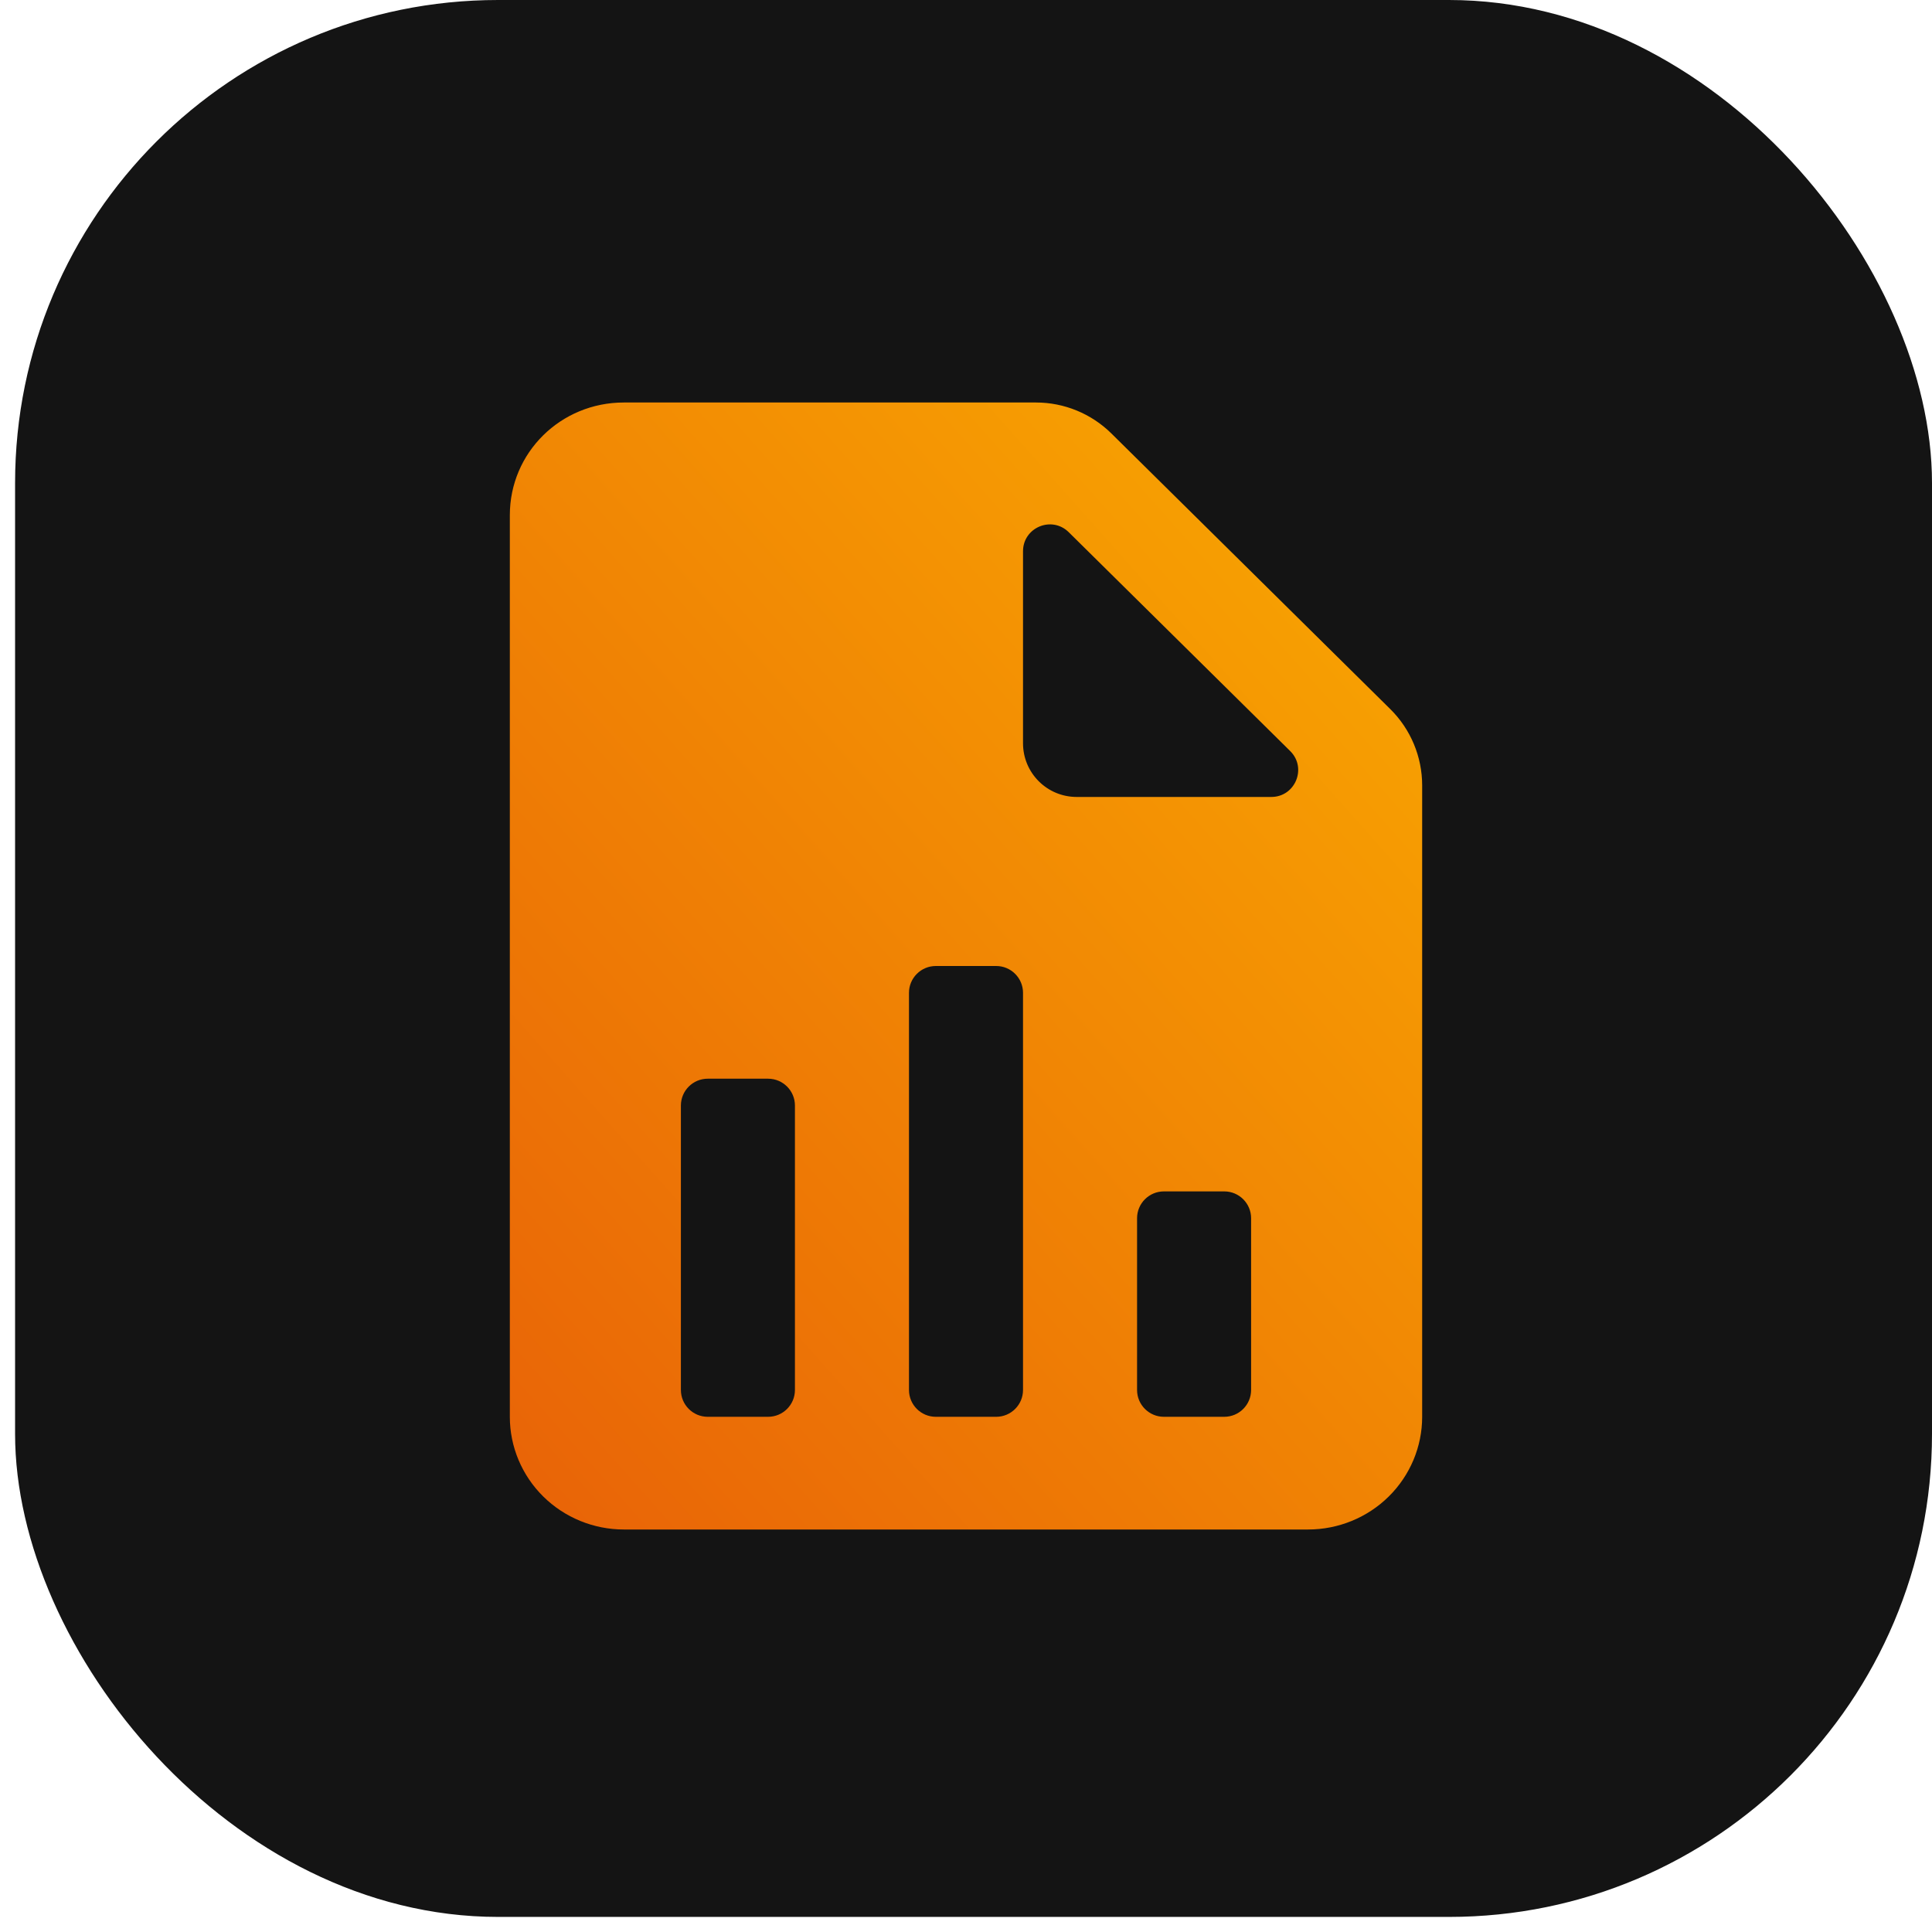
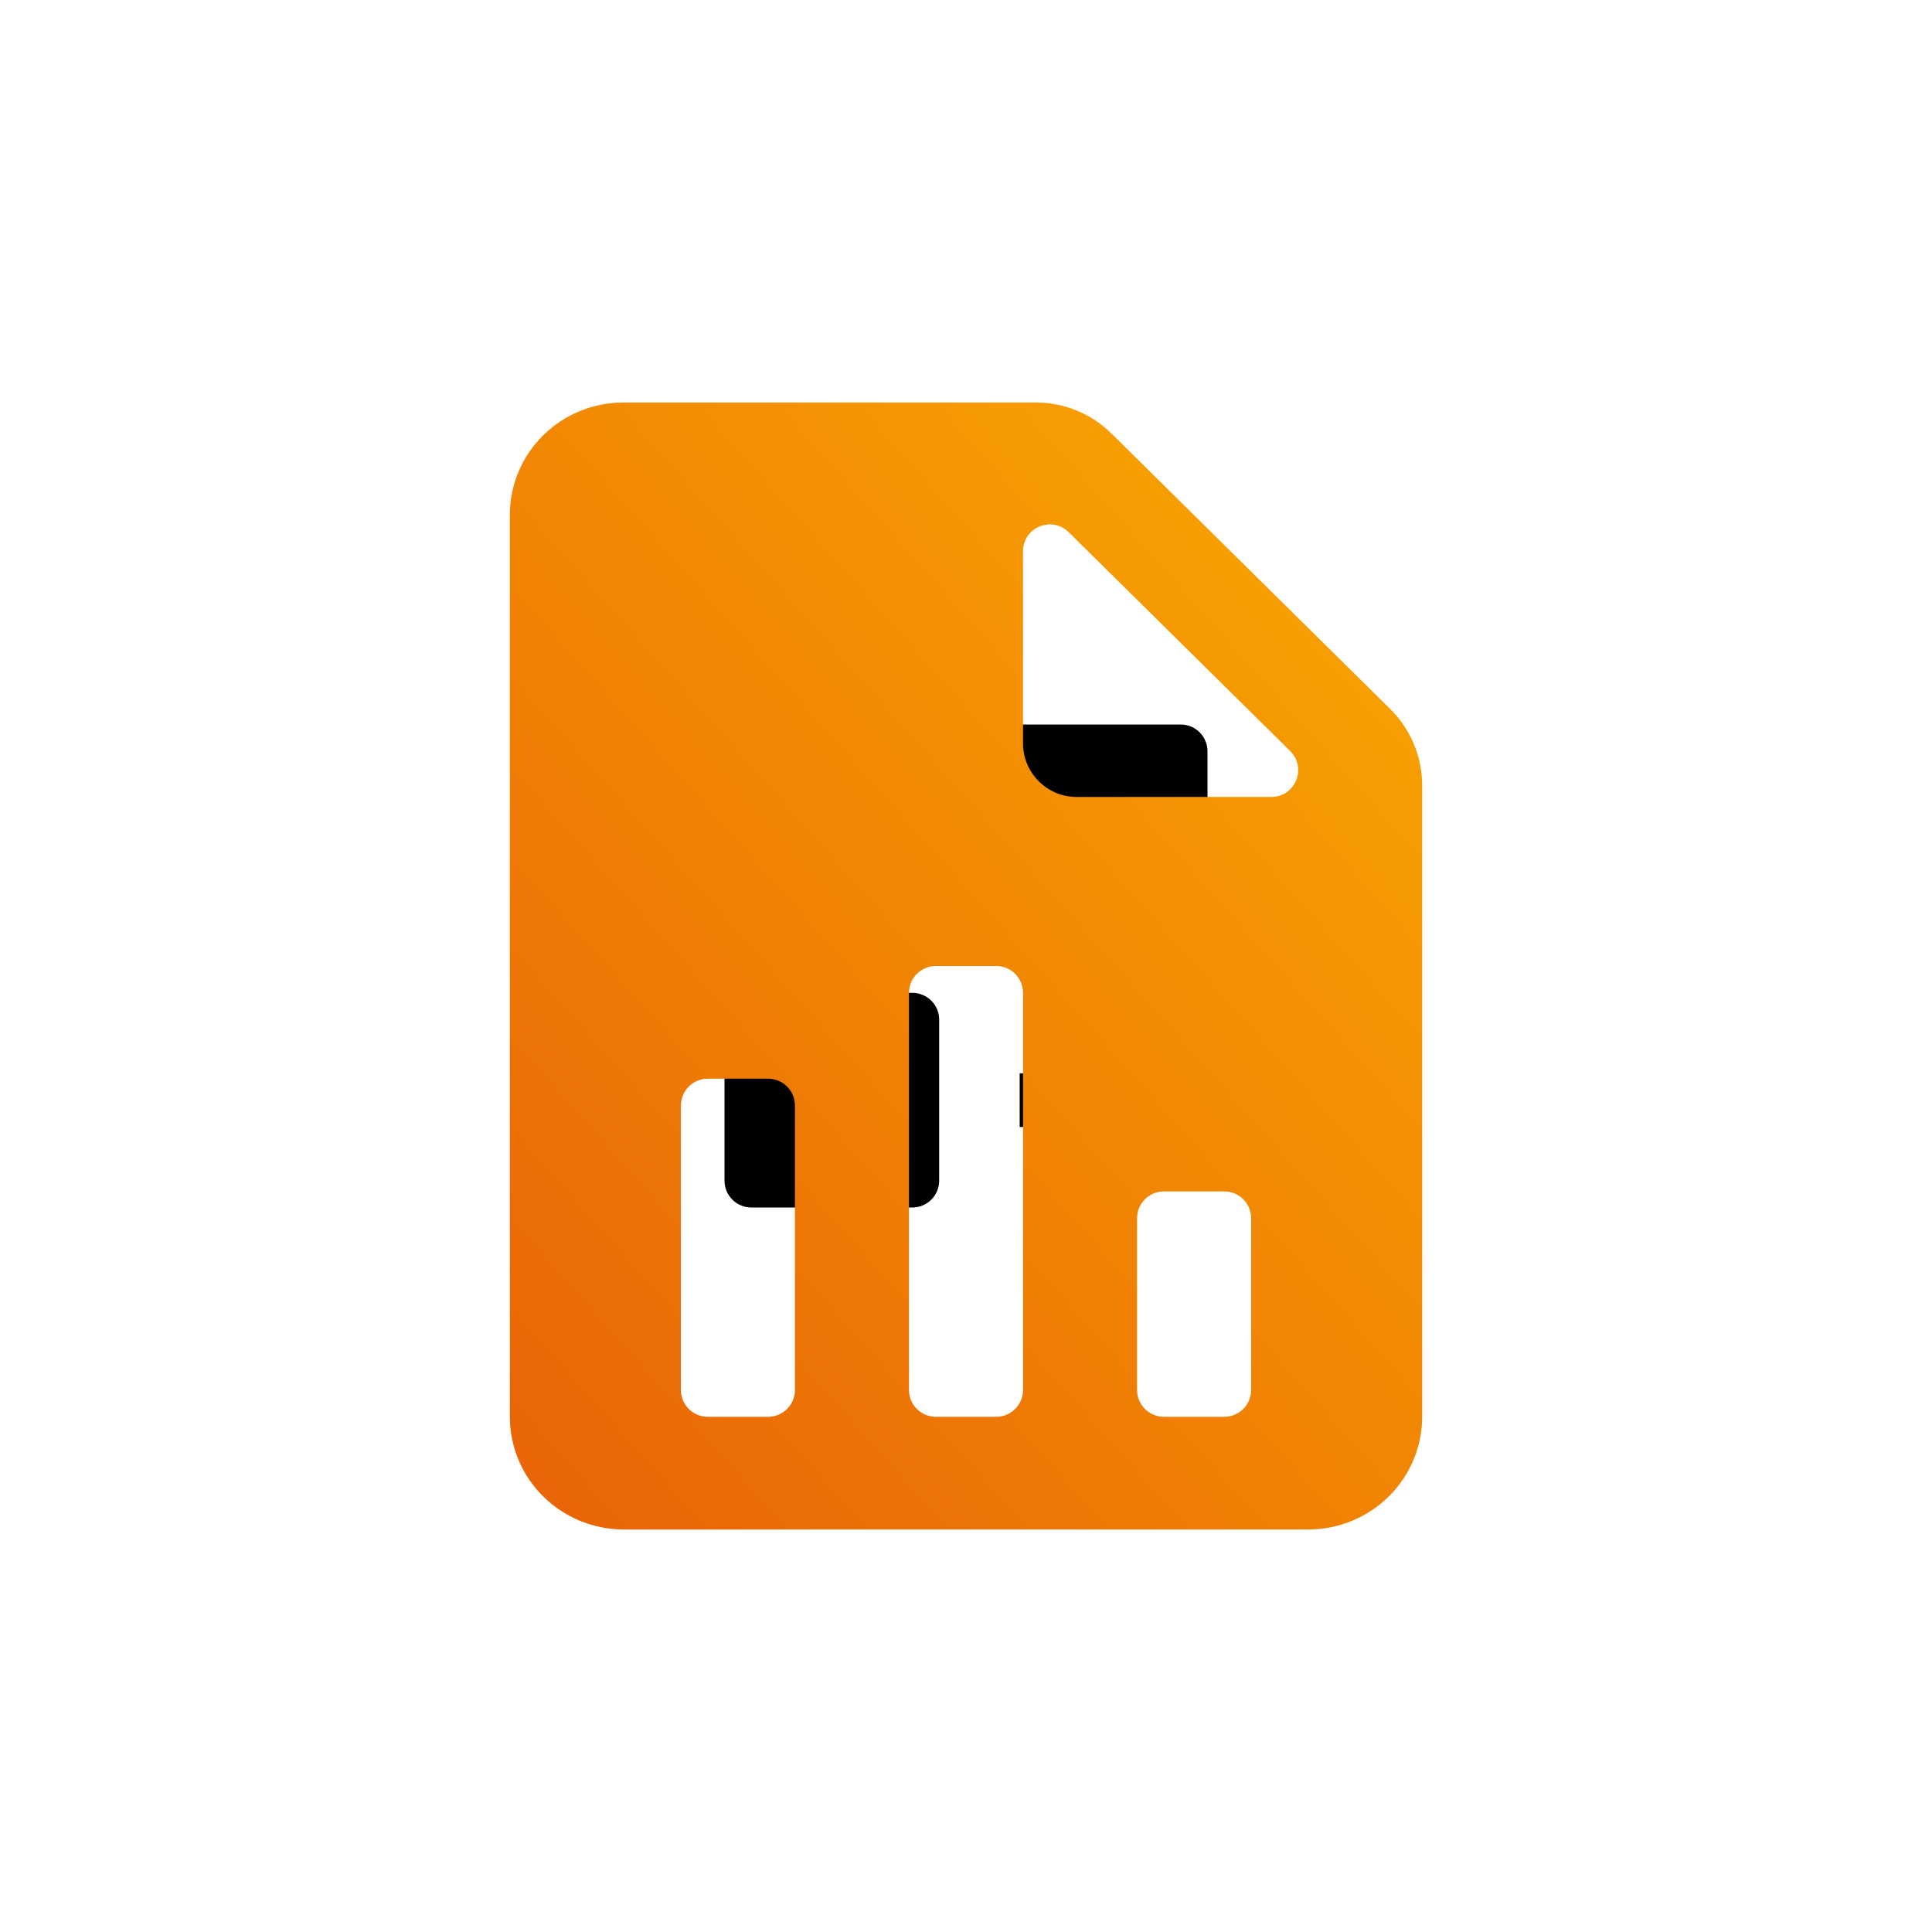
<svg xmlns="http://www.w3.org/2000/svg" width="72" height="72" viewBox="0 0 72 72" fill="none">
  <g clip-path="url(#clip0_733_4878)">
    <g clip-path="url(#clip1_733_4878)">
-       <path fill-rule="evenodd" clip-rule="evenodd" d="M42.5 28C42.5 27.602 42.342 27.221 42.061 26.939C41.779 26.658 41.398 26.5 41 26.5C40.602 26.5 40.221 26.658 39.939 26.939C39.658 27.221 39.5 27.602 39.5 28V28.5H28C27.602 28.5 27.221 28.658 26.939 28.939C26.658 29.221 26.5 29.602 26.5 30C26.5 30.398 26.658 30.779 26.939 31.061C27.221 31.342 27.602 31.5 28 31.5H39.5V32C39.5 32.398 39.658 32.779 39.939 33.061C40.221 33.342 40.602 33.5 41 33.5C41.398 33.5 41.779 33.342 42.061 33.061C42.342 32.779 42.5 32.398 42.5 32V31.5H44C44.398 31.5 44.779 31.342 45.061 31.061C45.342 30.779 45.5 30.398 45.5 30C45.5 29.602 45.342 29.221 45.061 28.939C44.779 28.658 44.398 28.5 44 28.5H42.5V28ZM28 34.5C27.602 34.5 27.221 34.658 26.939 34.939C26.658 35.221 26.5 35.602 26.5 36C26.5 36.398 26.658 36.779 26.939 37.061C27.221 37.342 27.602 37.5 28 37.5H29.5V38C29.5 38.398 29.658 38.779 29.939 39.061C30.221 39.342 30.602 39.5 31 39.5C31.398 39.5 31.779 39.342 32.061 39.061C32.342 38.779 32.5 38.398 32.5 38V37.5H44C44.398 37.5 44.779 37.342 45.061 37.061C45.342 36.779 45.5 36.398 45.5 36C45.5 35.602 45.342 35.221 45.061 34.939C44.779 34.658 44.398 34.5 44 34.5H32.5V34C32.5 33.803 32.461 33.608 32.386 33.426C32.31 33.244 32.2 33.079 32.061 32.939C31.921 32.8 31.756 32.69 31.574 32.614C31.392 32.539 31.197 32.5 31 32.5C30.803 32.5 30.608 32.539 30.426 32.614C30.244 32.69 30.079 32.8 29.939 32.939C29.8 33.079 29.69 33.244 29.614 33.426C29.539 33.608 29.5 33.803 29.5 34V34.5H28ZM26.5 42C26.5 41.602 26.658 41.221 26.939 40.939C27.221 40.658 27.602 40.5 28 40.5H39.5V40C39.5 39.602 39.658 39.221 39.939 38.939C40.221 38.658 40.602 38.5 41 38.5C41.398 38.5 41.779 38.658 42.061 38.939C42.342 39.221 42.5 39.602 42.5 40V40.5H44C44.398 40.5 44.779 40.658 45.061 40.939C45.342 41.221 45.5 41.602 45.5 42C45.5 42.398 45.342 42.779 45.061 43.061C44.779 43.342 44.398 43.5 44 43.5H42.5V44C42.5 44.398 42.342 44.779 42.061 45.061C41.779 45.342 41.398 45.5 41 45.5C40.602 45.5 40.221 45.342 39.939 45.061C39.658 44.779 39.5 44.398 39.5 44V43.5H28C27.602 43.5 27.221 43.342 26.939 43.061C26.658 42.779 26.5 42.398 26.5 42Z" fill="black" />
-     </g>
+       </g>
    <path d="M34 27H28C27.735 27 27.48 27.105 27.293 27.293C27.105 27.48 27 27.735 27 28V34C27 34.265 27.105 34.52 27.293 34.707C27.48 34.895 27.735 35 28 35H34C34.265 35 34.52 34.895 34.707 34.707C34.895 34.52 35 34.265 35 34V28C35 27.735 34.895 27.48 34.707 27.293C34.52 27.105 34.265 27 34 27ZM44 27H38C37.735 27 37.48 27.105 37.293 27.293C37.105 27.48 37 27.735 37 28V34C37 34.265 37.105 34.52 37.293 34.707C37.48 34.895 37.735 35 38 35H44C44.265 35 44.52 34.895 44.707 34.707C44.895 34.52 45 34.265 45 34V28C45 27.735 44.895 27.48 44.707 27.293C44.52 27.105 44.265 27 44 27ZM34 37H28C27.735 37 27.48 37.105 27.293 37.293C27.105 37.48 27 37.735 27 38V44C27 44.265 27.105 44.52 27.293 44.707C27.48 44.895 27.735 45 28 45H34C34.265 45 34.52 44.895 34.707 44.707C34.895 44.52 35 44.265 35 44V38C35 37.735 34.895 37.48 34.707 37.293C34.52 37.105 34.265 37 34 37ZM42 38H40V40H38V42H40V44H42V42H44V40H42V38Z" fill="black" />
-     <rect x="0.562" width="71.438" height="71.438" rx="18" fill="#141414" />
    <path d="M38.125 27.7C38.125 28.805 39.02 29.7 40.125 29.7H47.378C48.272 29.7 48.717 28.617 48.081 27.989L39.828 19.833C39.196 19.209 38.125 19.656 38.125 20.544V27.7ZM23.25 15H38.607C39.66 15 40.67 15.415 41.419 16.155L51.812 26.426C52.572 27.177 53 28.202 53 29.271V52.8C53 53.914 52.552 54.982 51.755 55.77C50.958 56.557 49.877 57 48.75 57H23.25C22.123 57 21.042 56.557 20.245 55.77C19.448 54.982 19 53.914 19 52.8V19.2C19 16.869 20.891 15 23.25 15ZM25.375 51.8C25.375 52.352 25.823 52.8 26.375 52.8H28.625C29.177 52.8 29.625 52.352 29.625 51.8V41.2C29.625 40.648 29.177 40.2 28.625 40.2H26.375C25.823 40.2 25.375 40.648 25.375 41.2V51.8ZM33.875 51.8C33.875 52.352 34.323 52.8 34.875 52.8H37.125C37.677 52.8 38.125 52.352 38.125 51.8V37C38.125 36.448 37.677 36 37.125 36H34.875C34.323 36 33.875 36.448 33.875 37V51.8ZM42.375 51.8C42.375 52.352 42.823 52.8 43.375 52.8H45.625C46.177 52.8 46.625 52.352 46.625 51.8V45.4C46.625 44.848 46.177 44.4 45.625 44.4H43.375C42.823 44.4 42.375 44.848 42.375 45.4V51.8Z" fill="url(#paint0_linear_733_4878)" />
  </g>
  <defs>
    <linearGradient id="paint0_linear_733_4878" x1="58.553" y1="8.755" x2="6.788" y2="54.779" gradientUnits="userSpaceOnUse">
      <stop stop-color="#FCB500" />
      <stop offset="1" stop-color="#E65808" />
    </linearGradient>
    <clipPath id="clip0_733_4878">
      <rect width="72" height="72" fill="white" />
    </clipPath>
    <clipPath id="clip1_733_4878">
      <rect width="24" height="24" fill="white" transform="translate(24 24)" />
    </clipPath>
  </defs>
</svg>